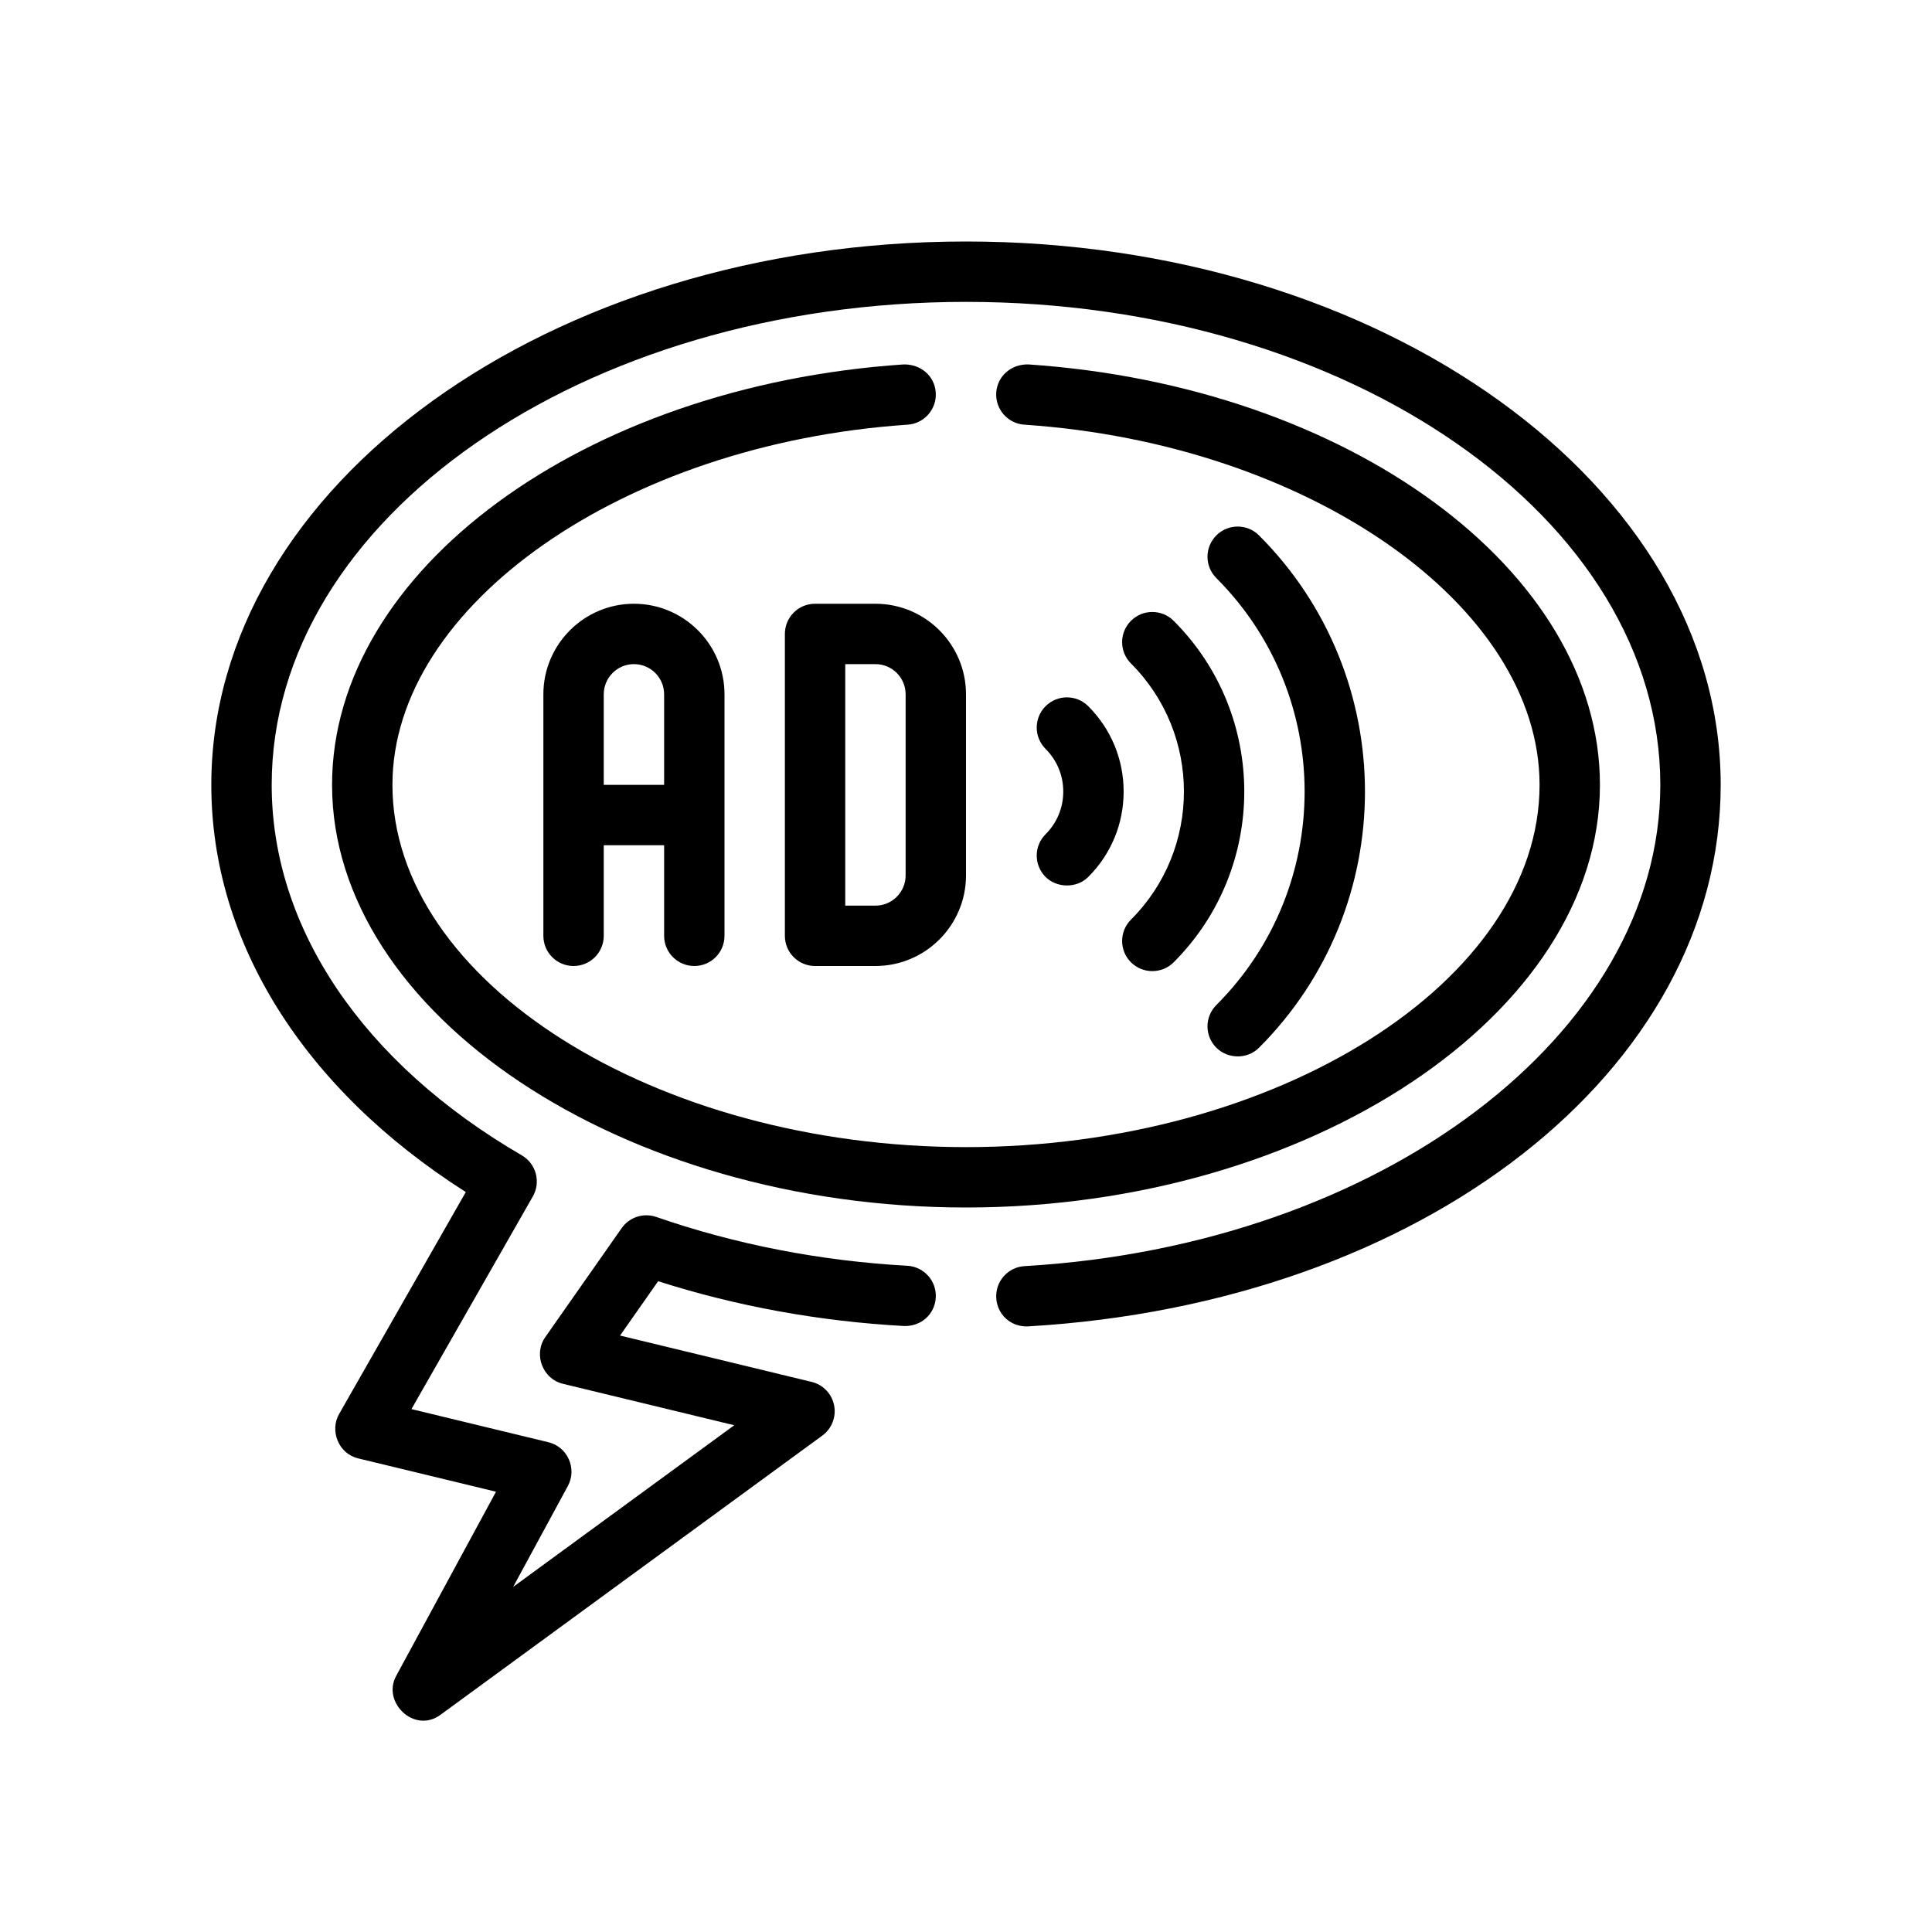
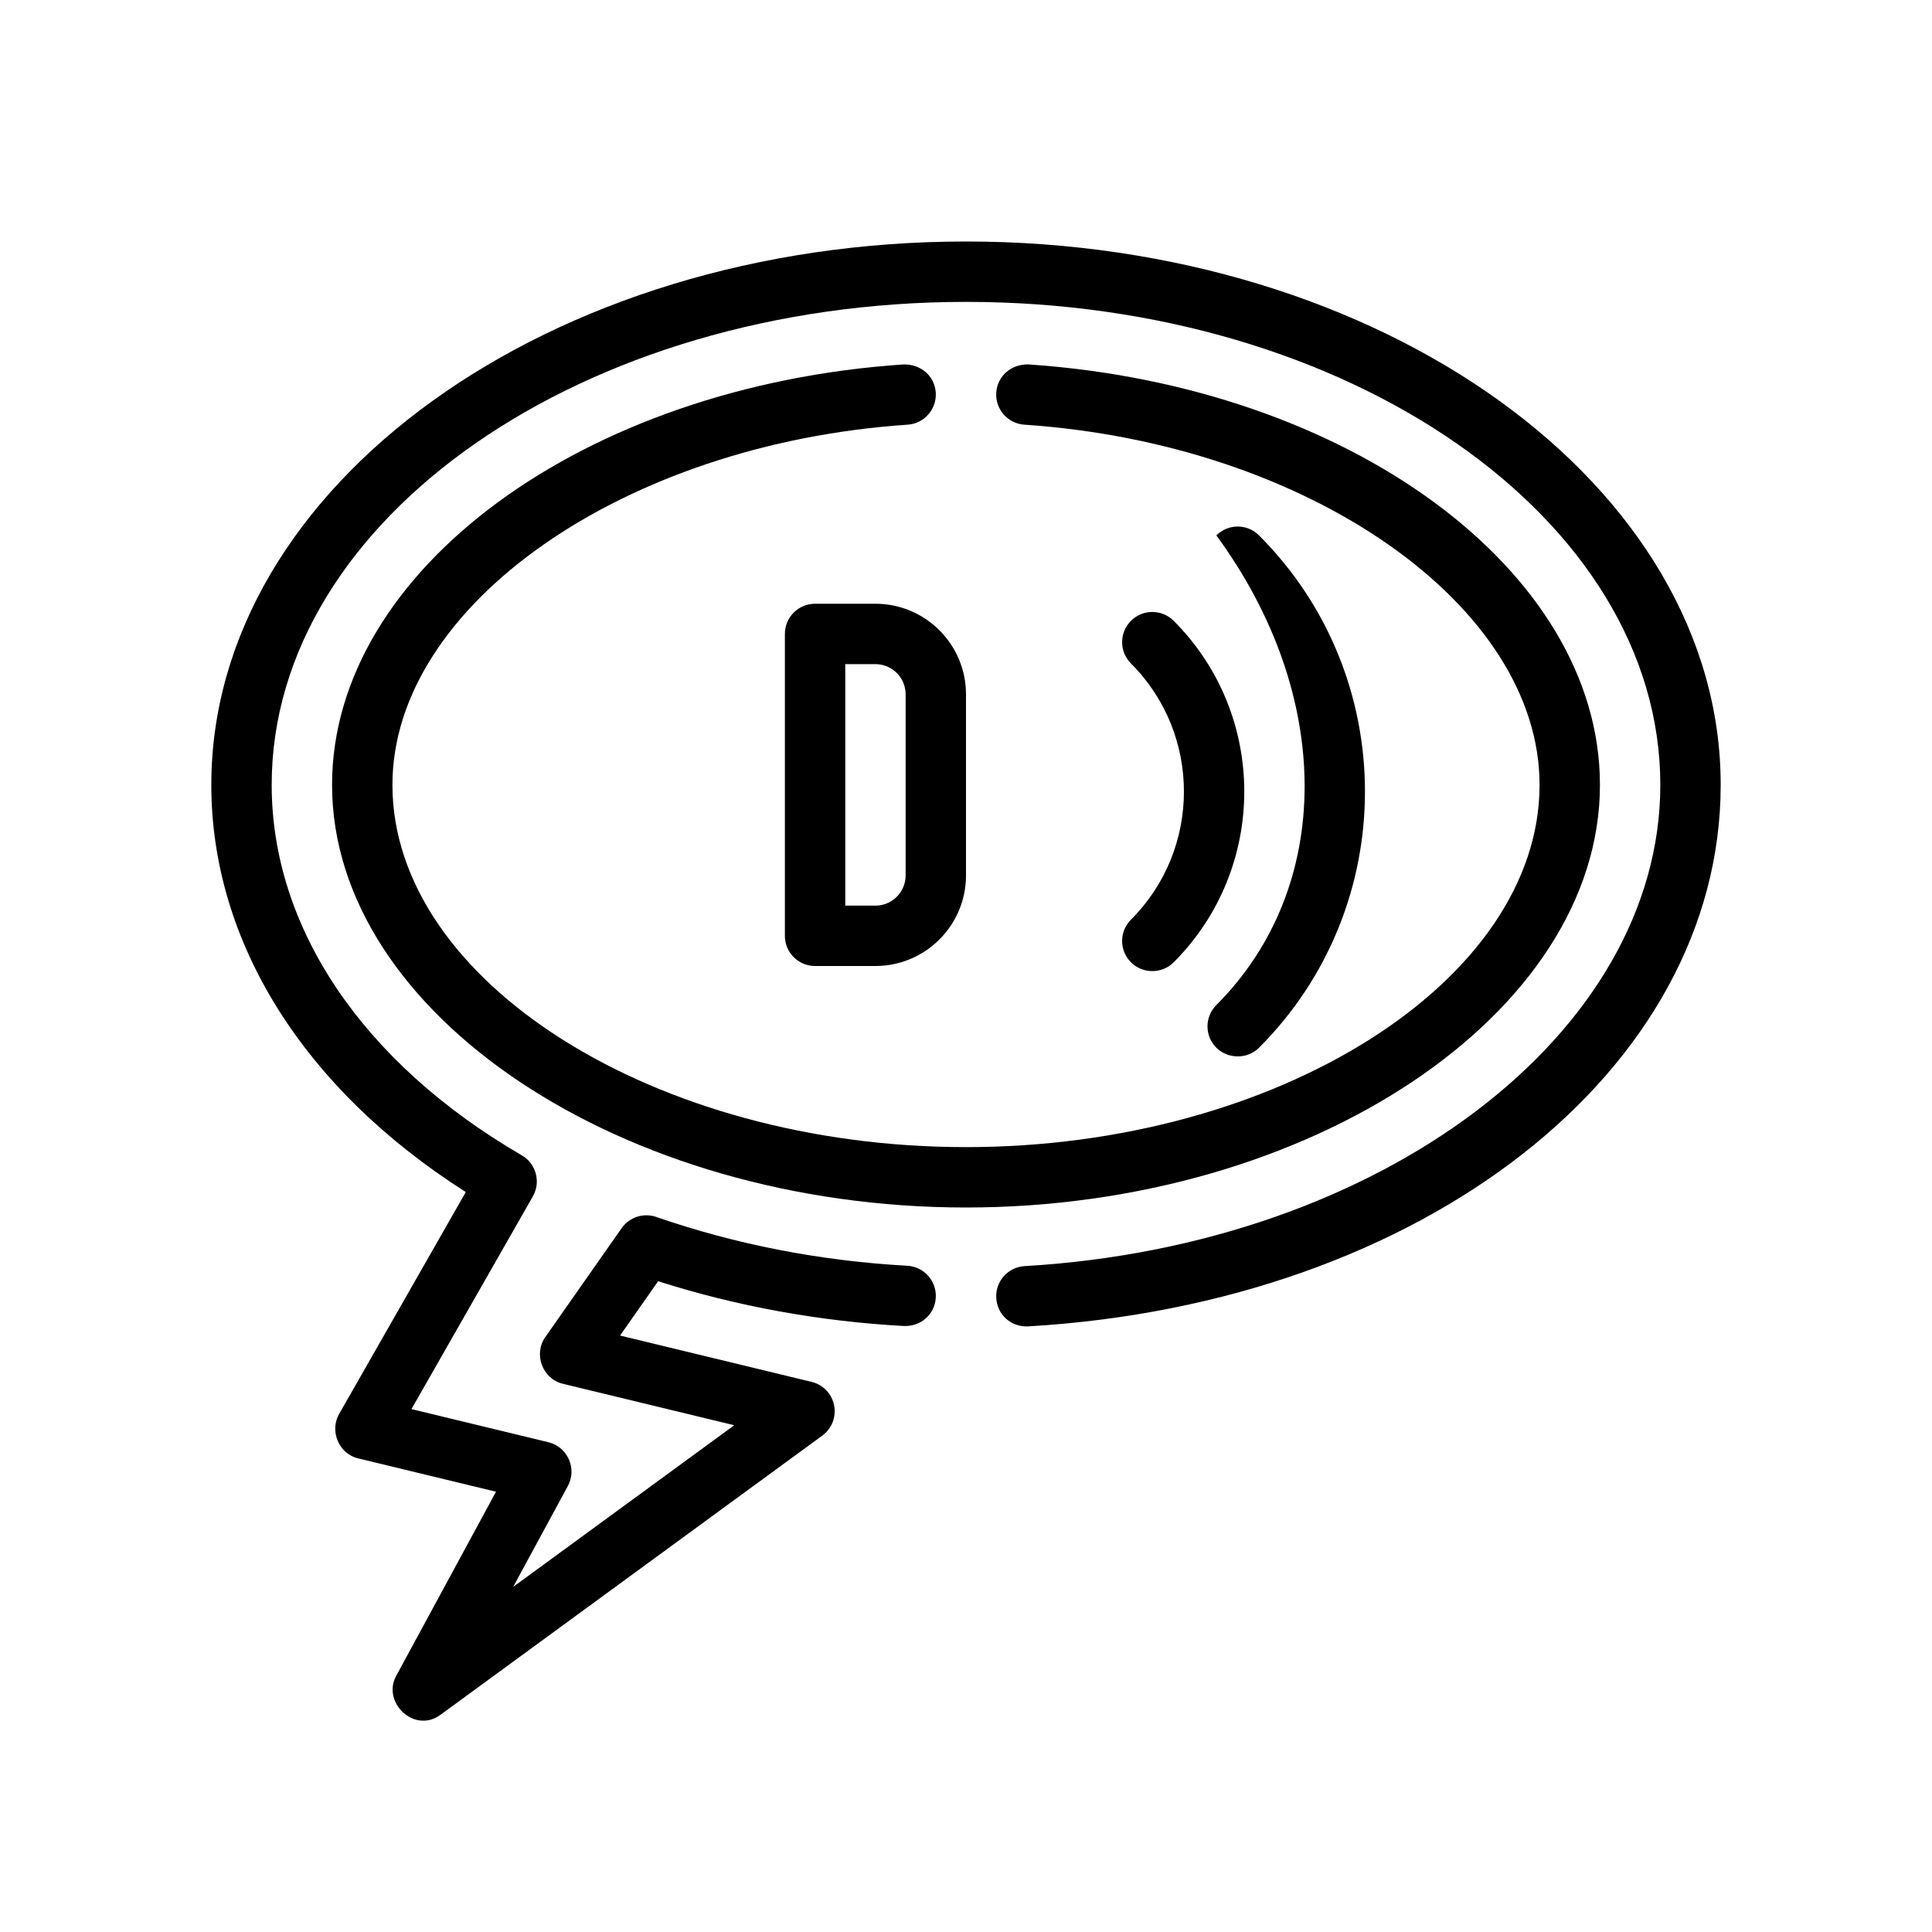
<svg xmlns="http://www.w3.org/2000/svg" version="1.1" id="Outline" x="0px" y="0px" viewBox="0 0 64 64" xml:space="preserve">
  <g>
    <path d="M32,8C18.215,8,7,16.075,7,26c0,5.2,3.059,10.071,8.43,13.488c0,0-4.197,7.353-4.198,7.355   c-0.311,0.544-0.028,1.309,0.633,1.468l4.566,1.104c0,0-3.306,6.101-3.31,6.107   c-0.472,0.871,0.605,1.918,1.469,1.284l12.65-9.25c0.314-0.23,0.467-0.621,0.391-1.003   s-0.367-0.686-0.745-0.776l-6.346-1.535l1.262-1.8c2.6,0.83,5.335,1.329,8.143,1.484   c0.573,0.017,1.022-0.392,1.054-0.942c0.031-0.552-0.392-1.023-0.942-1.054   c-2.883-0.16-5.682-0.704-8.318-1.617c-0.421-0.146-0.89,0.006-1.146,0.371   c0,0-2.515,3.588-2.53,3.61c-0.4,0.571-0.088,1.385,0.584,1.546l5.676,1.373l-7.324,5.355   c0,0,1.812-3.344,1.813-3.344c0.31-0.572-0.011-1.297-0.644-1.448l-4.538-1.098l4.021-7.045   c0.272-0.478,0.109-1.084-0.365-1.36C12.02,35.211,9,30.737,9,26c0-8.822,10.317-16,23-16s23,7.178,23,16   c0,8.249-9.25,15.251-21.059,15.942c-0.551,0.032-0.972,0.505-0.939,1.057   c0.032,0.551,0.489,0.968,1.057,0.939C47.138,43.174,57,35.462,57,26C57,16.075,45.785,8,32,8z" />
    <path d="M29.933,12.072C19.316,12.788,11,18.905,11,26c0,7.589,9.617,14,21,14s21-6.411,21-14   c0-7.095-8.316-13.212-18.933-13.928c-0.563-0.015-1.027,0.38-1.065,0.931   c-0.037,0.551,0.38,1.028,0.931,1.065C43.344,14.702,51,20.055,51,26c0,6.505-8.701,12-19,12   s-19-5.495-19-12c0-5.945,7.656-11.298,17.067-11.932c0.551-0.037,0.968-0.515,0.931-1.065   S30.503,12.061,29.933,12.072z" />
-     <path d="M34.636,29.05c0.363,0.363,1.024,0.39,1.414,0c0.756-0.755,1.172-1.759,1.172-2.828   c0-1.068-0.416-2.072-1.172-2.828c-0.391-0.391-1.023-0.391-1.414,0s-0.391,1.023,0,1.414   c0.378,0.378,0.586,0.88,0.586,1.414s-0.208,1.036-0.586,1.414   C34.245,28.025,34.245,28.659,34.636,29.05z" />
    <path d="M37.465,20.565c-0.391,0.391-0.391,1.023,0,1.414c2.339,2.339,2.339,6.146,0,8.485   c-0.391,0.391-0.391,1.023,0,1.414c0.387,0.387,1.025,0.389,1.414-0   c3.119-3.12,3.119-8.195,0-11.313C38.488,20.175,37.855,20.175,37.465,20.565z" />
-     <path d="M40.293,33.293c-0.391,0.391-0.391,1.023-0,1.414c0.368,0.368,1.016,0.399,1.414,0   c4.679-4.679,4.679-12.292,0-16.971c-0.391-0.391-1.023-0.391-1.414,0s-0.391,1.023,0,1.414   C44.192,23.05,44.192,29.394,40.293,33.293z" />
-     <path d="M23,32c0.553,0,1-0.447,1-1v-8c0-1.654-1.346-3-3-3s-3,1.346-3,3v8c0,0.553,0.447,1,1,1s1-0.447,1-1v-3h2v3   C22,31.553,22.447,32,23,32z M20,26v-3c0-0.552,0.448-1,1-1s1,0.448,1,1v3H20z" />
+     <path d="M40.293,33.293c-0.391,0.391-0.391,1.023-0,1.414c0.368,0.368,1.016,0.399,1.414,0   c4.679-4.679,4.679-12.292,0-16.971c-0.391-0.391-1.023-0.391-1.414,0C44.192,23.05,44.192,29.394,40.293,33.293z" />
    <path d="M27,20c-0.553,0-1,0.447-1,1v10c0,0.553,0.447,1,1,1h2c1.654,0,3-1.346,3-3v-6c0-1.654-1.346-3-3-3H27z M30,23   v6c0,0.552-0.448,1-1,1h-1v-8h1C29.552,22,30,22.448,30,23z" />
  </g>
</svg>